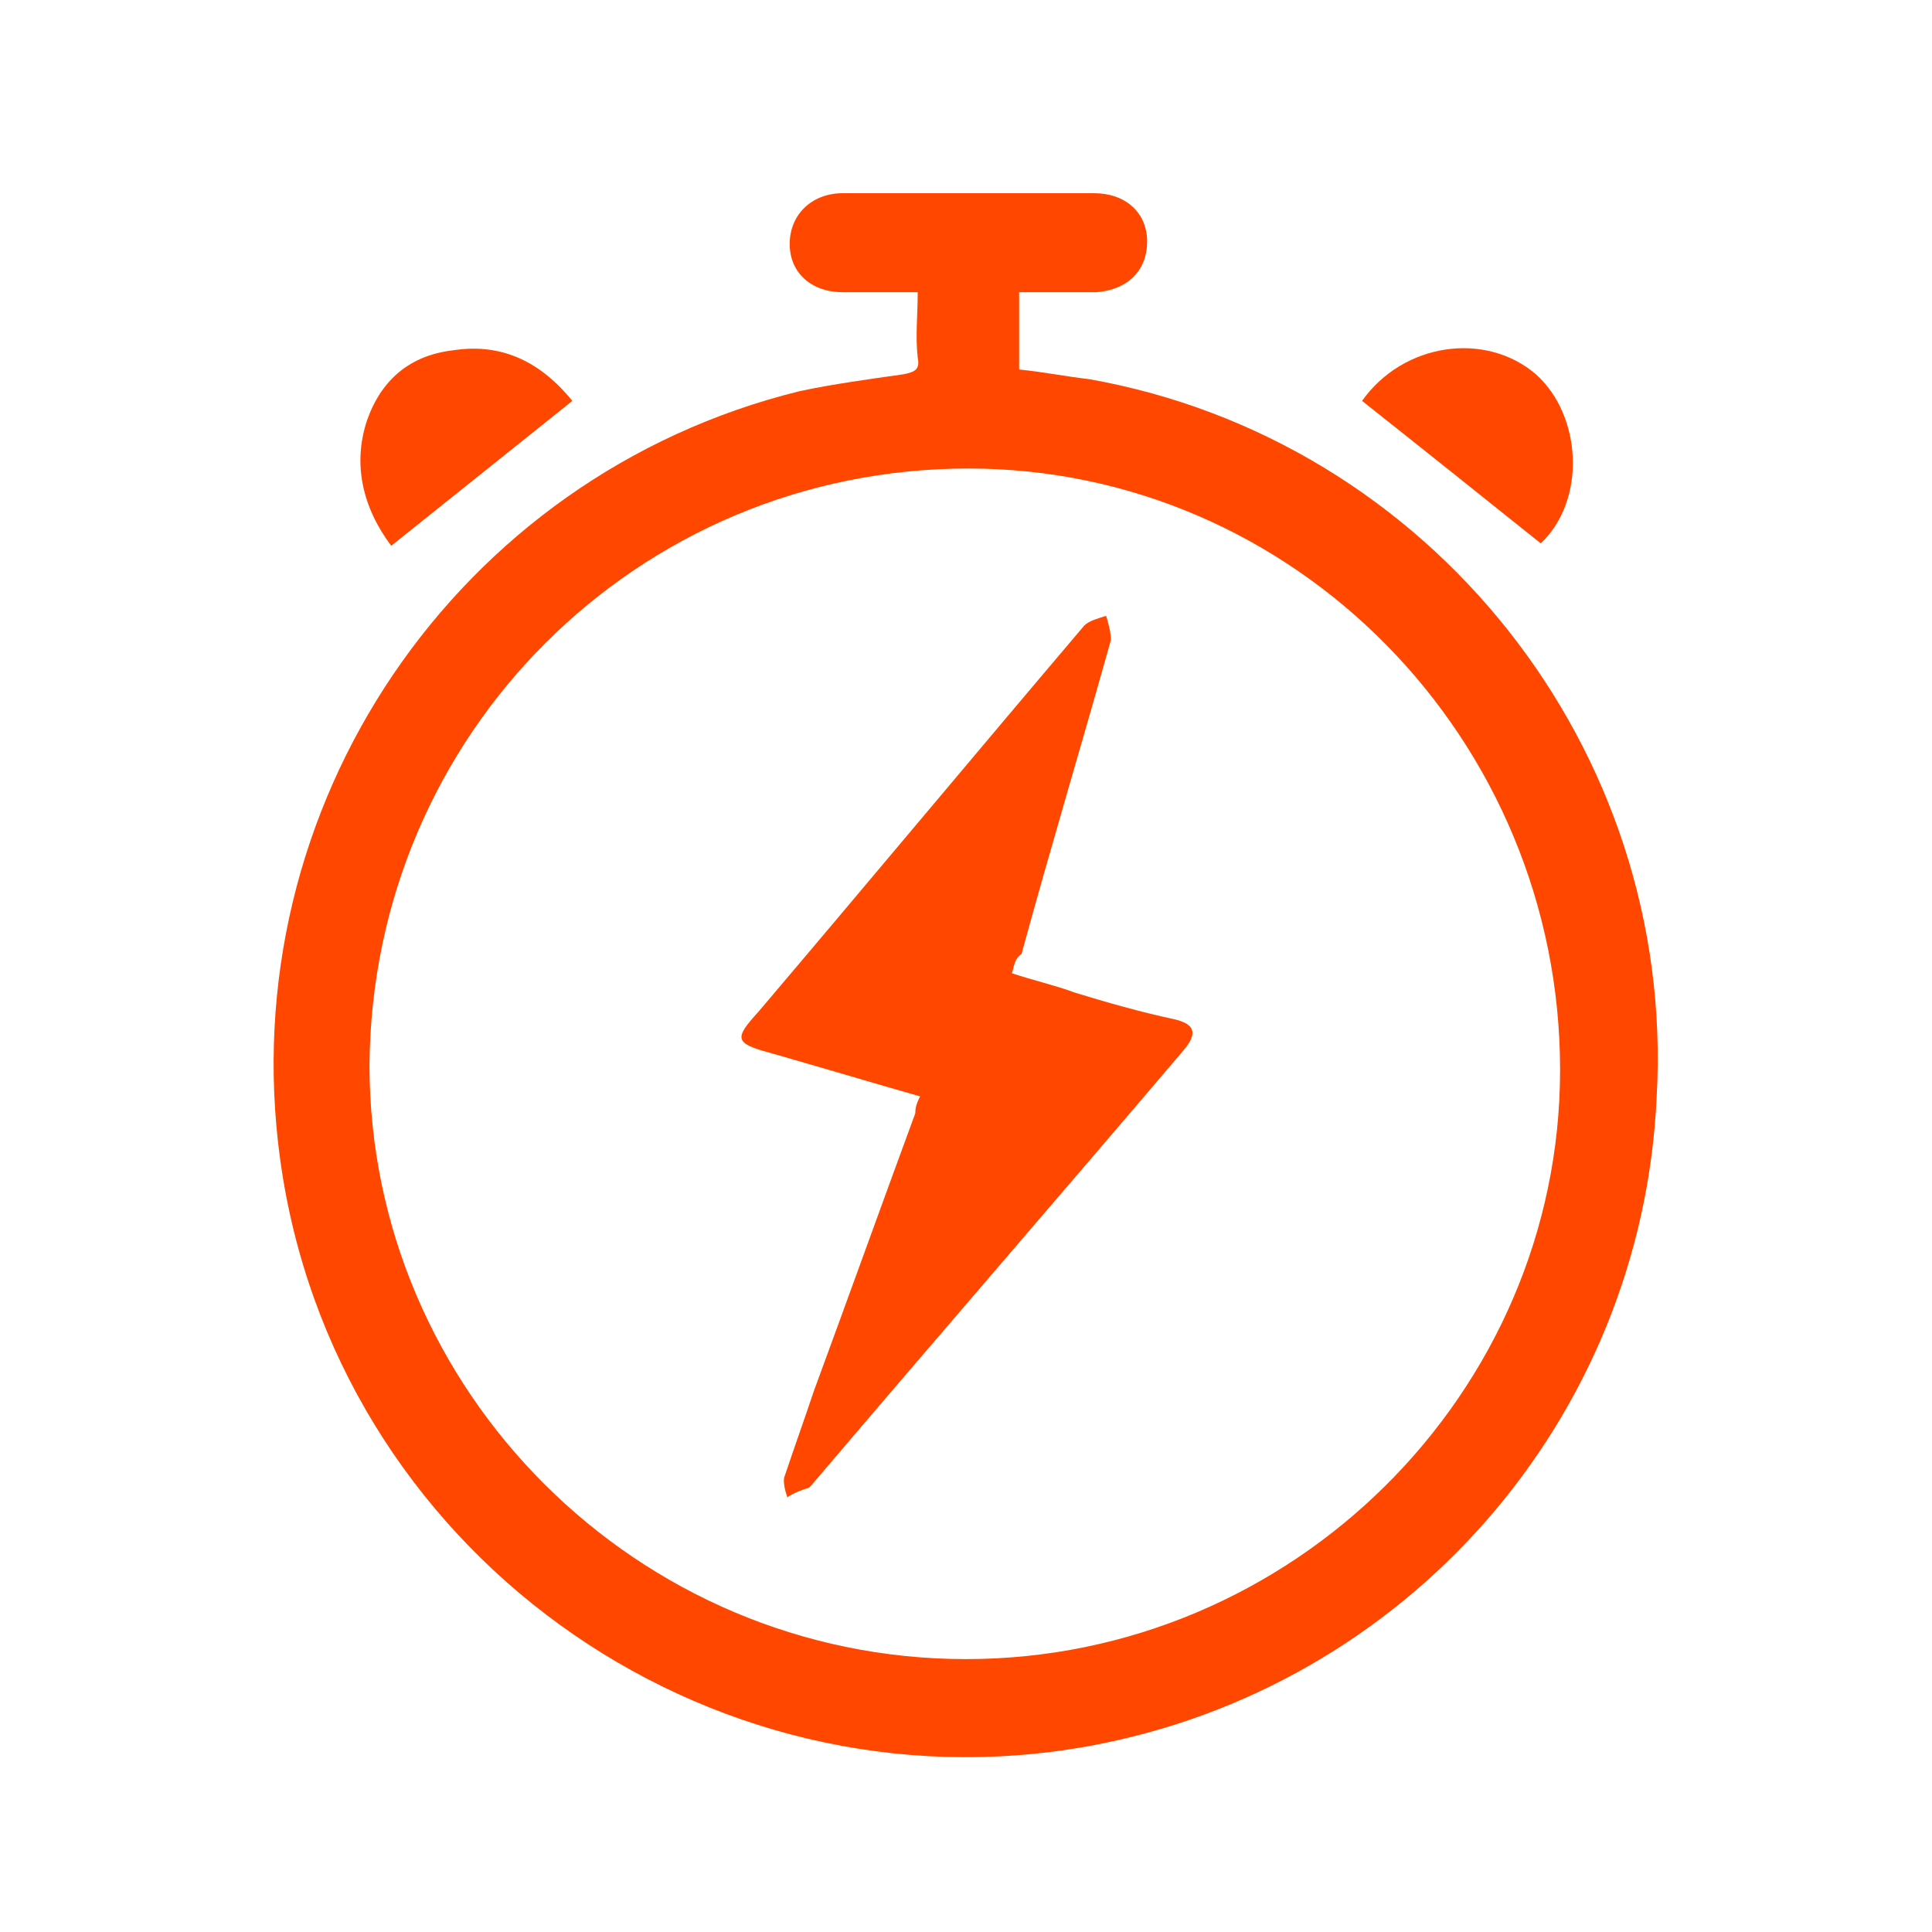
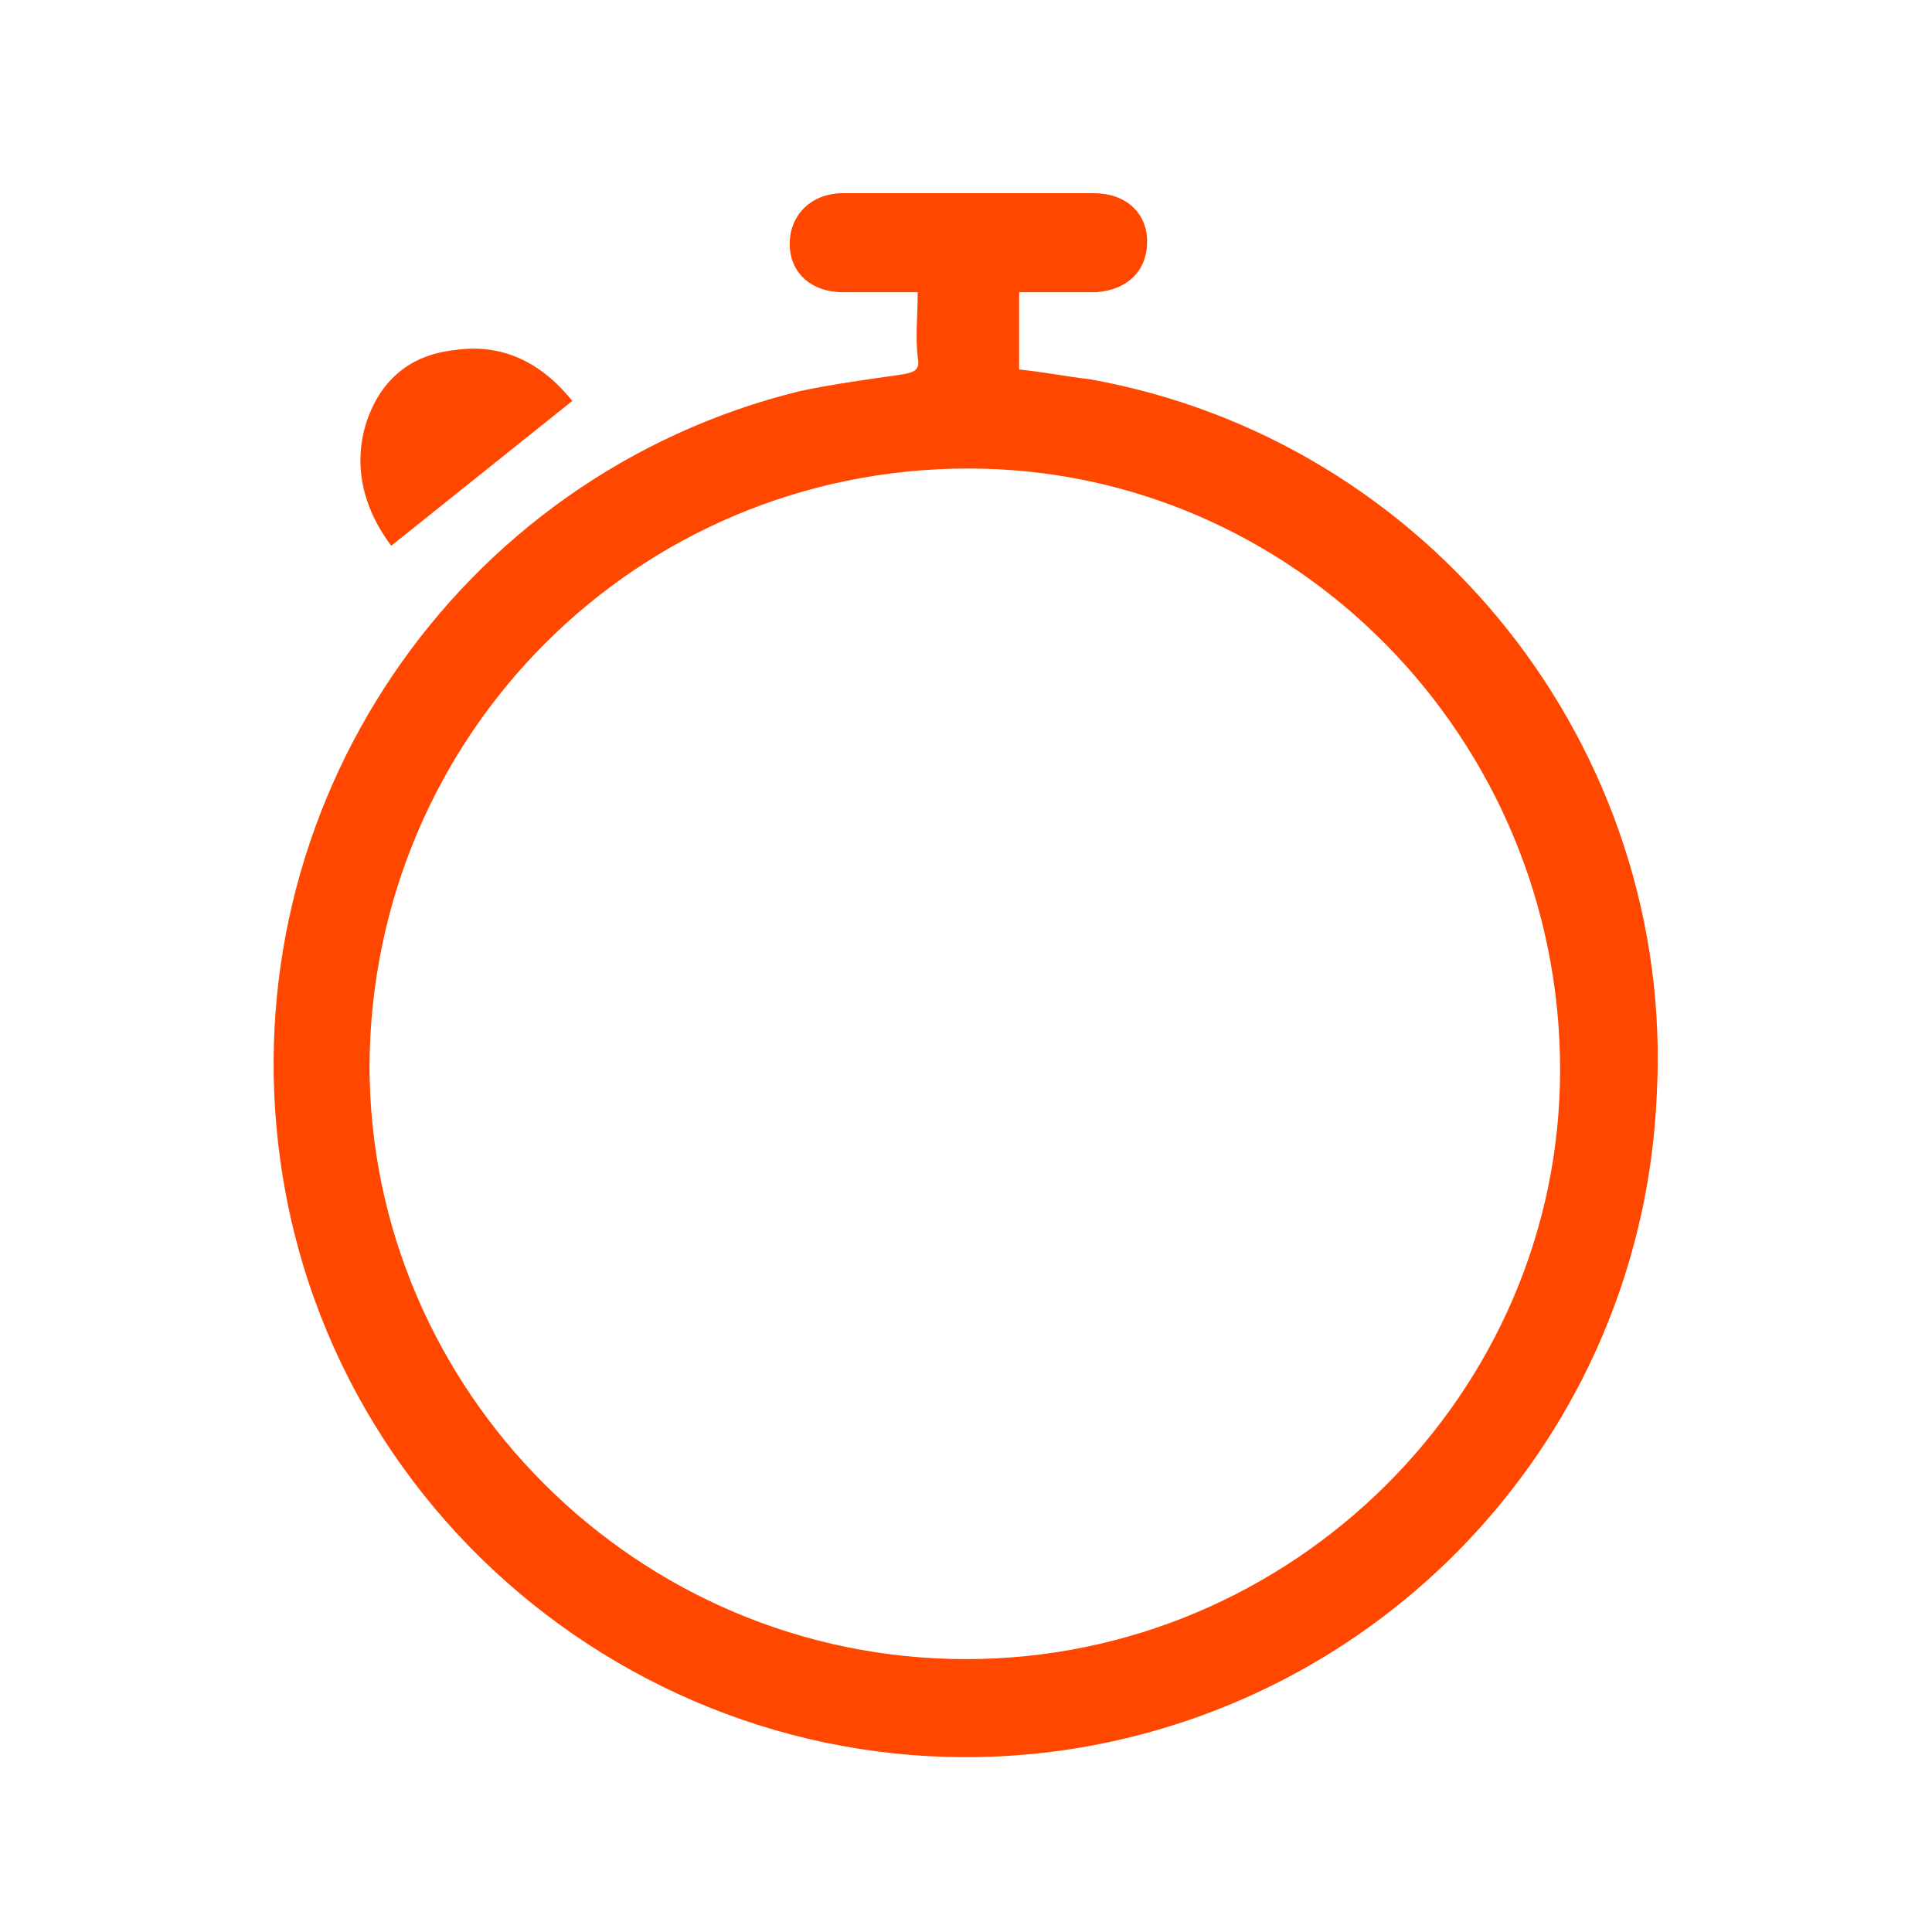
<svg xmlns="http://www.w3.org/2000/svg" version="1.1" x="0px" y="0px" viewBox="0 0 80 80" style="enable-background:new 0 0 80 80;" xml:space="preserve">
  <g>
    <path fill="#FF4700" d="M38,12.1c-1.1,0-2.1,0-3.1,0c-1.3,0-2.2-0.8-2.2-2c0-1.2,0.9-2.1,2.2-2.1c3.5,0,6.9,0,10.4,0    c1.3,0,2.2,0.8,2.2,2c0,1.2-0.8,2-2.1,2.1c-1,0-2.1,0-3.2,0c0,0.6,0,1.1,0,1.6c0,0.5,0,1,0,1.6c1,0.1,2,0.3,2.9,0.4    C59.2,18.2,69.4,31,68.6,45.4C68,58.8,58.2,69.9,45.1,72.3c-16,2.9-31.3-8.2-33.5-24.3c-2-14.6,7.3-28.3,21.5-31.8    c1.4-0.3,2.9-0.5,4.3-0.7c0.5-0.1,0.7-0.2,0.6-0.7C37.9,13.9,38,13.1,38,12.1z M15.3,44.1c0,13.5,11.1,24.6,24.7,24.6    c13.5,0,24.6-11,24.6-24.4c0-13.7-11-24.9-24.5-24.9C26.4,19.4,15.4,30.4,15.3,44.1z" />
    <path fill="#FF4700" d="M16.2,22.6c-1.2-1.6-1.6-3.4-1-5.2c0.6-1.7,1.8-2.7,3.6-2.9c2-0.3,3.6,0.5,4.9,2.1    C21.2,18.6,18.7,20.6,16.2,22.6z" />
-     <path fill="#FF4700" d="M63.8,22.5c-2.5-2-5-4-7.4-5.9c1.7-2.4,5.1-2.9,7.2-1.1C65.5,17.2,65.7,20.7,63.8,22.5z" />
-     <path fill="#FF4700" d="M38.1,45.4c-2.1-0.6-4.1-1.2-6.2-1.8c-1.5-0.4-1.5-0.6-0.5-1.7c4.5-5.3,9-10.7,13.5-16    c0.2-0.2,0.6-0.3,0.9-0.4c0.1,0.3,0.2,0.7,0.2,1c-1.2,4.3-2.5,8.6-3.7,13C42,39.7,42,40,41.9,40.3c0.9,0.3,1.8,0.5,2.6,0.8    c1.3,0.4,2.7,0.8,4.1,1.1c0.9,0.2,1,0.6,0.4,1.3c-5.1,6-10.3,12-15.4,18c0,0-0.1,0.1-0.1,0.1c-0.3,0.1-0.6,0.2-0.9,0.4    c-0.1-0.3-0.2-0.7-0.1-0.9c0.4-1.2,0.8-2.3,1.2-3.5c1.4-3.8,2.8-7.7,4.2-11.5C37.9,45.8,38,45.6,38.1,45.4z" />
  </g>
</svg>